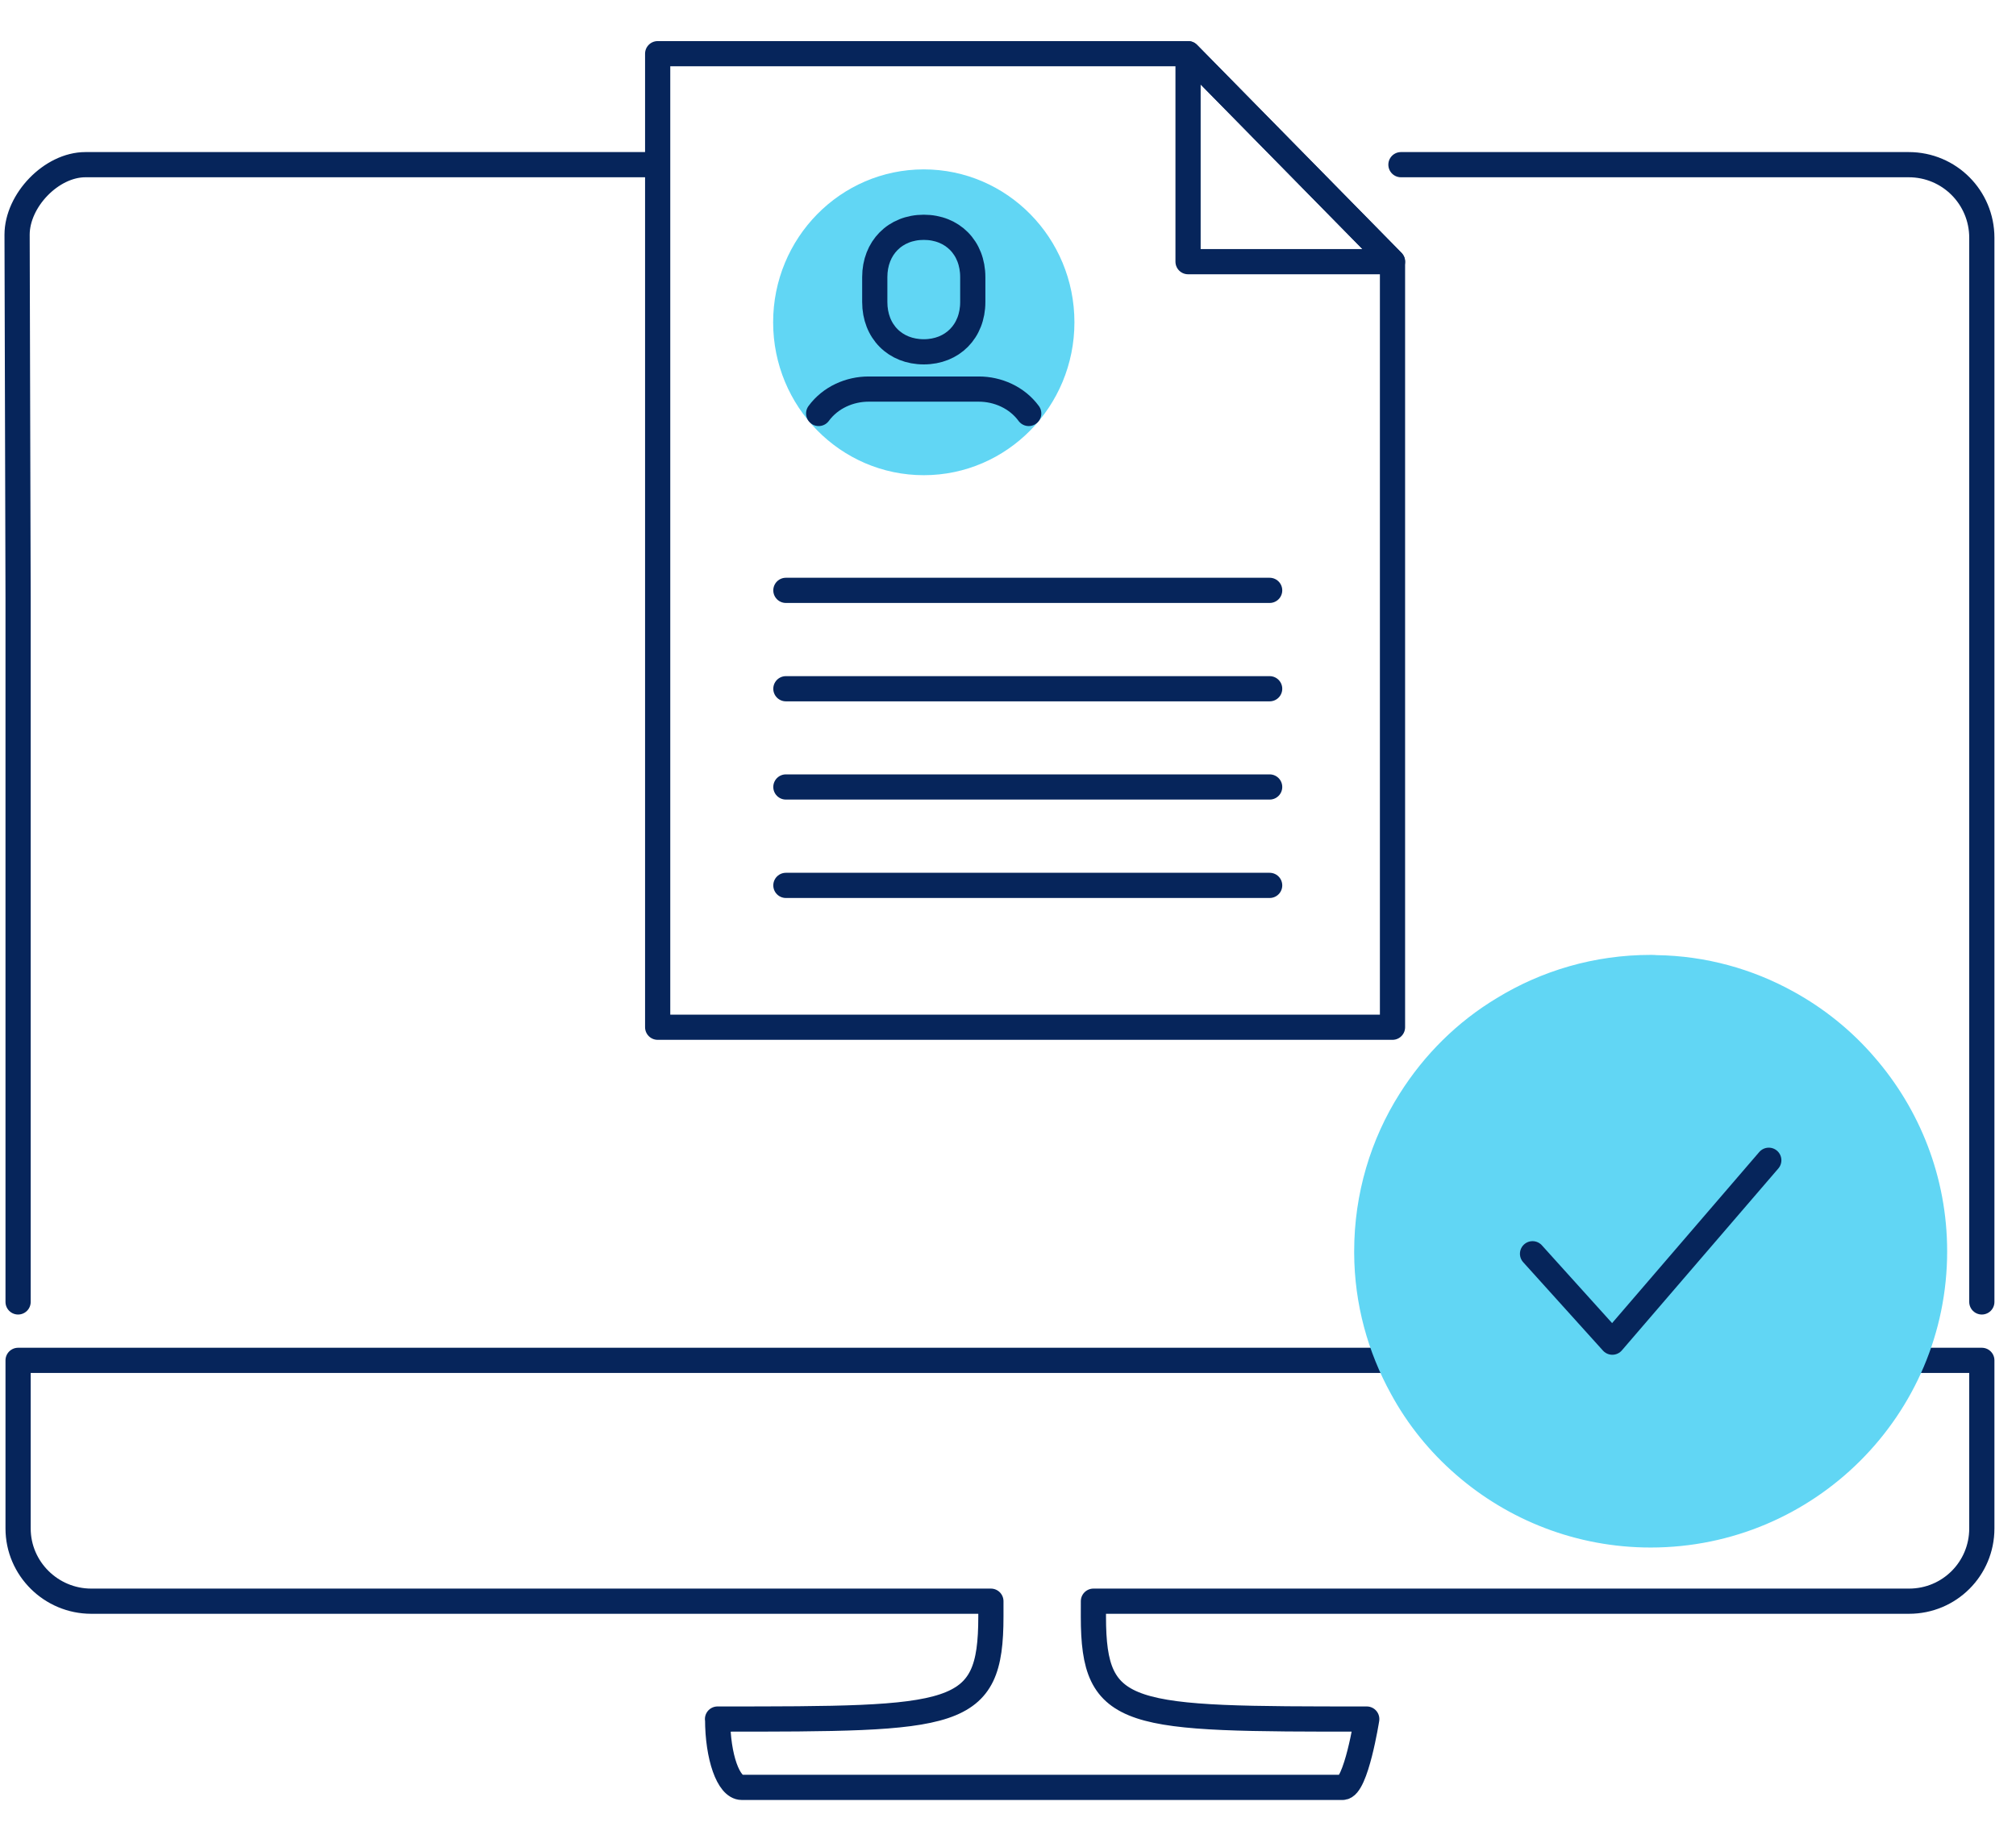
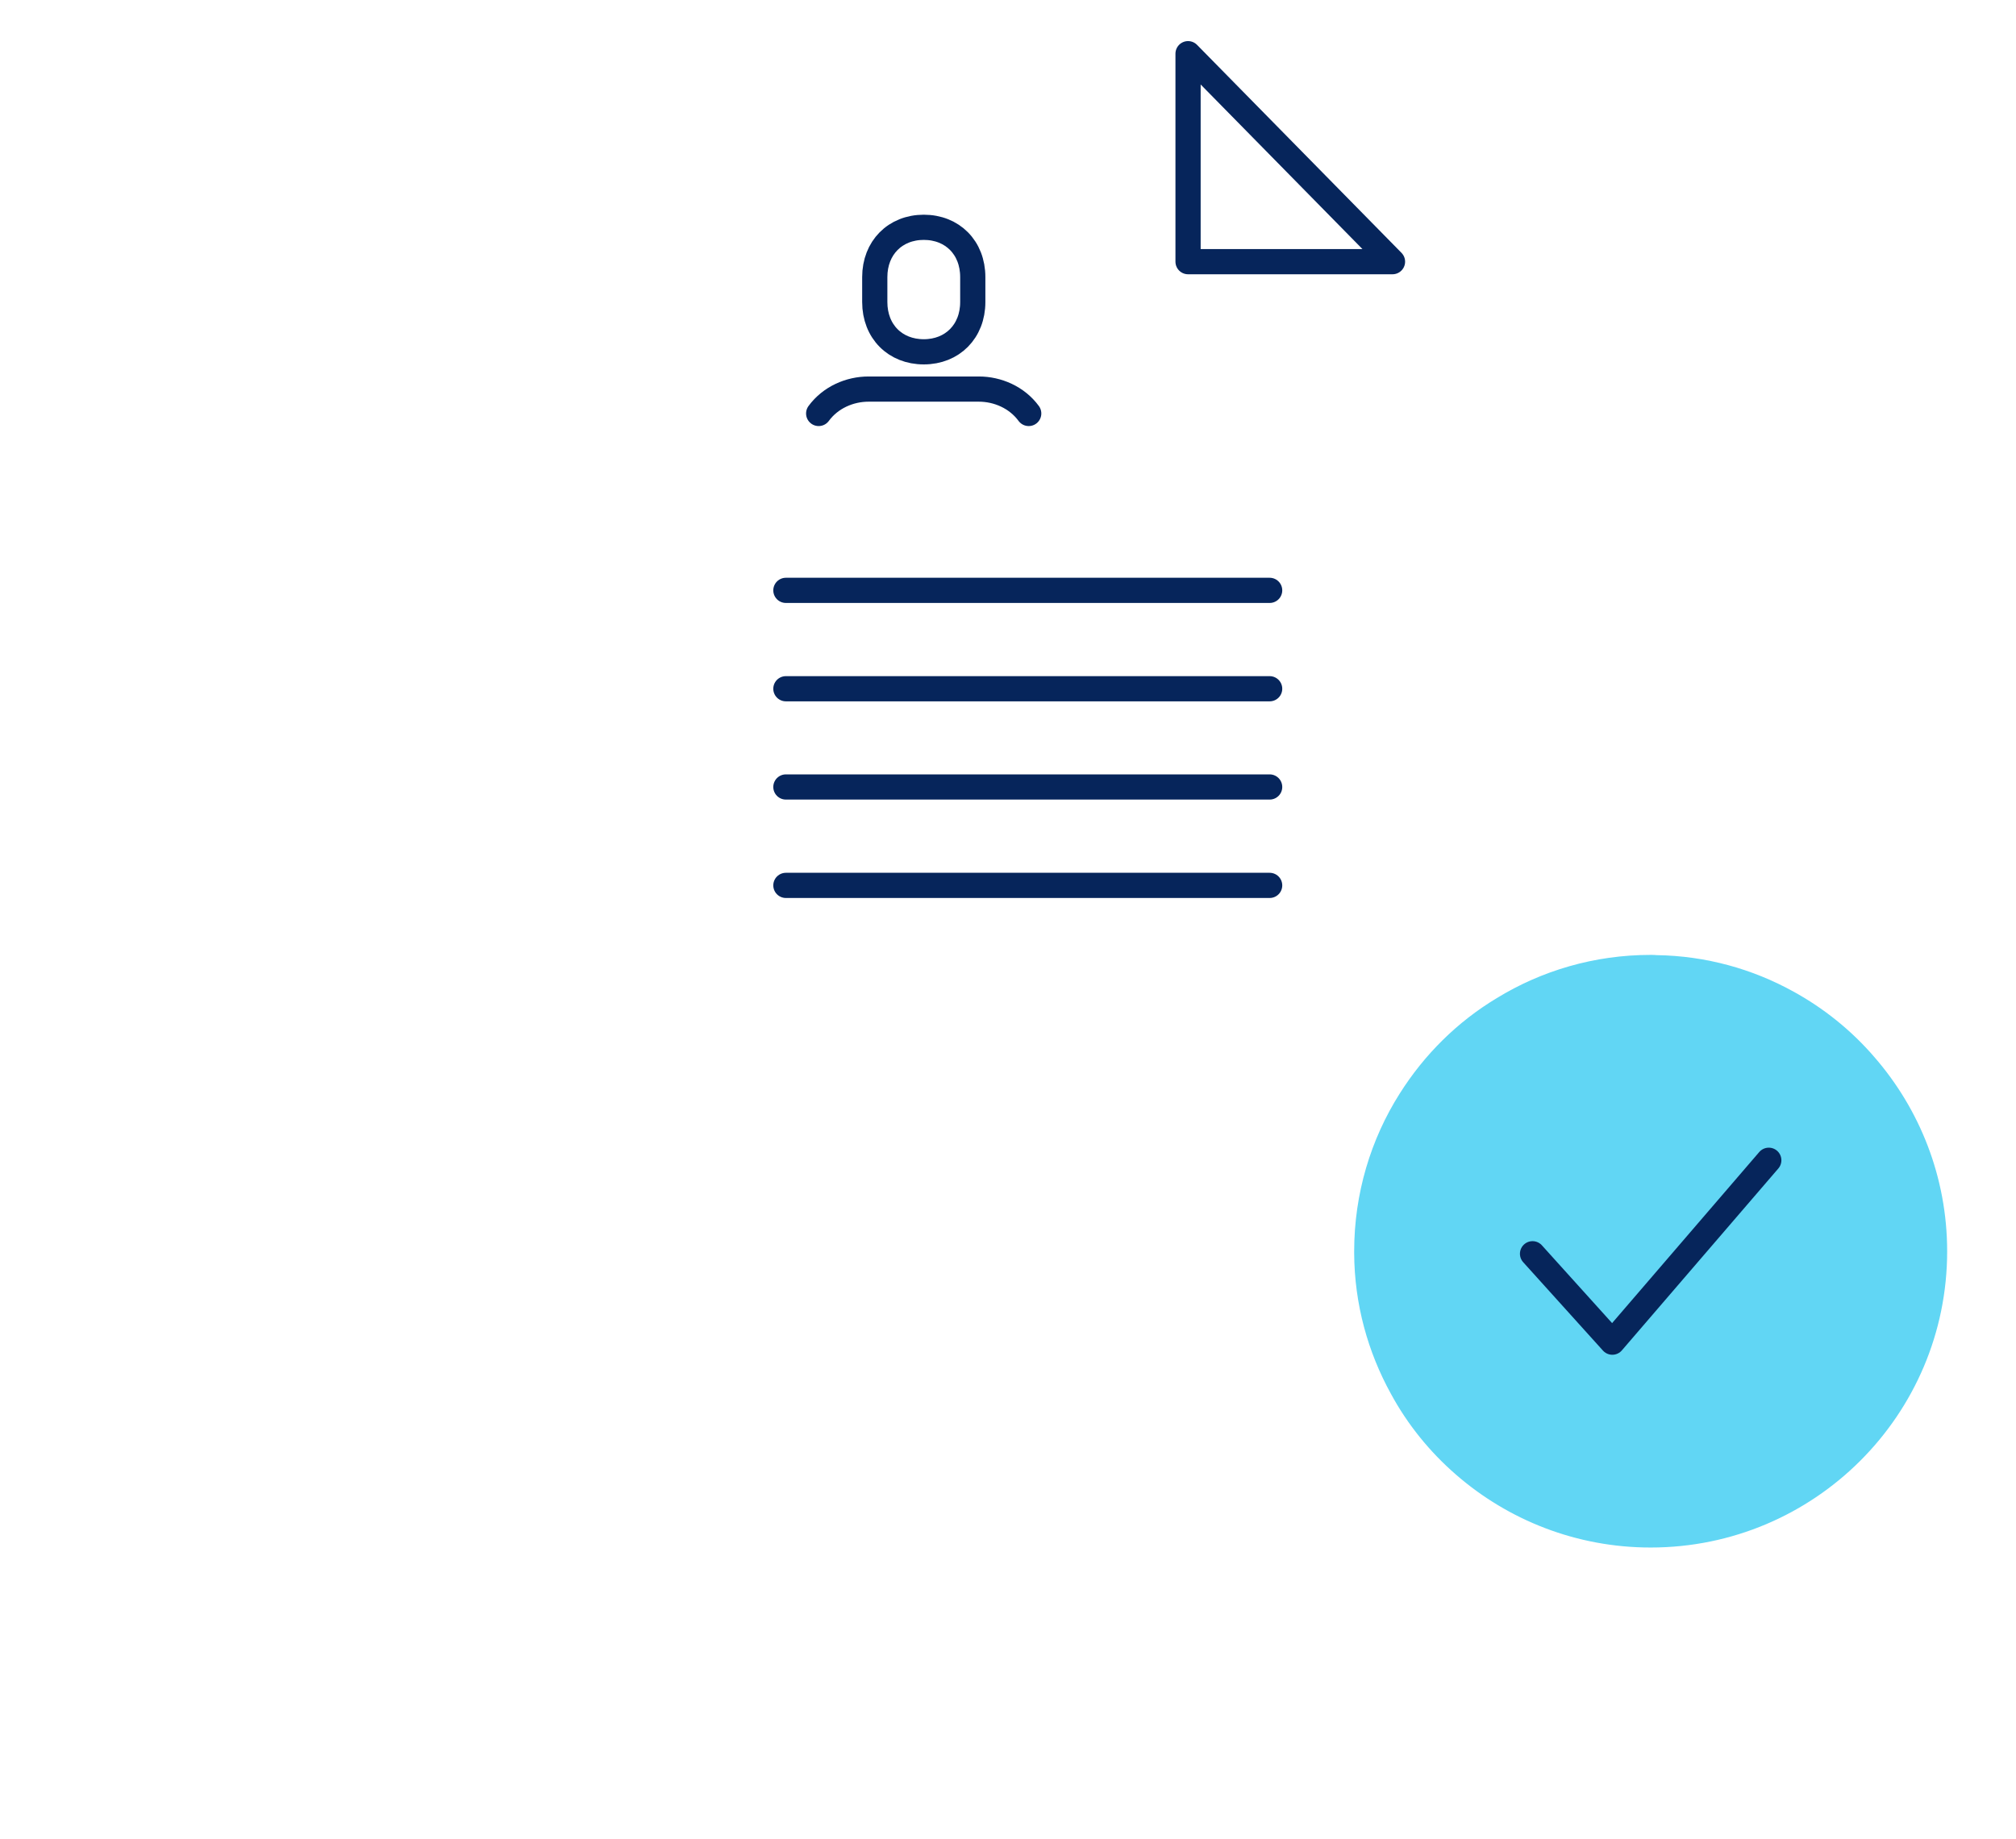
<svg xmlns="http://www.w3.org/2000/svg" width="80" height="73" viewBox="0 0 80 73" fill="none">
-   <path d="M55.258 10.386V40.772H26.098V2.131H47.145L55.258 10.386Z" stroke="#06255B" stroke-linecap="round" stroke-linejoin="round" />
  <path d="M47.145 10.386V2.131L55.258 10.386H47.145Z" stroke="#06255B" stroke-linecap="round" stroke-linejoin="round" />
  <path d="M31.186 23.432H50.383" stroke="#06255B" stroke-linecap="round" stroke-linejoin="round" />
  <path d="M31.186 27.337H50.383" stroke="#06255B" stroke-linecap="round" stroke-linejoin="round" />
  <path d="M31.186 31.236H50.383" stroke="#06255B" stroke-linecap="round" stroke-linejoin="round" />
  <path d="M31.186 35.142H50.383" stroke="#06255B" stroke-linecap="round" stroke-linejoin="round" />
-   <path d="M36.658 18.361C39.683 18.361 42.136 15.867 42.136 12.792C42.136 9.716 39.683 7.223 36.658 7.223C33.632 7.223 31.18 9.716 31.18 12.792C31.18 15.867 33.632 18.361 36.658 18.361Z" fill="#61D6F4" stroke="#61D6F4" stroke-linecap="round" stroke-linejoin="round" />
  <path d="M36.658 13.964C37.791 13.964 38.602 13.153 38.602 11.988V10.999C38.602 9.827 37.791 9.022 36.658 9.022C35.525 9.022 34.713 9.834 34.713 10.999V11.988C34.713 13.16 35.525 13.964 36.658 13.964Z" stroke="#06255B" stroke-linecap="round" stroke-linejoin="round" />
  <path d="M32.487 16.411C32.957 15.771 33.721 15.443 34.465 15.443H38.844C39.588 15.443 40.352 15.771 40.822 16.411" stroke="#06255B" stroke-linecap="round" stroke-linejoin="round" />
-   <path d="M0.718 51.675V23.729L0.678 9.316C0.678 7.96 2.034 6.536 3.39 6.536H25.762M78.644 51.675V9.438C78.644 7.838 77.356 6.536 75.742 6.536H55.593M28.478 68.231C28.478 69.733 28.908 70.943 29.433 70.943H53.281C53.81 70.943 54.236 68.231 54.236 68.231C44.746 68.231 43.389 68.231 43.389 64.163L43.39 63.553H75.756C77.356 63.553 78.644 62.265 78.644 60.665V53.994H0.718V60.665C0.718 62.265 2.034 63.553 3.62 63.553H39.321V64.163C39.321 68.231 37.965 68.231 28.478 68.231ZM28.478 68.231H28.473" stroke="#06255B" stroke-linecap="round" stroke-linejoin="round" />
  <path d="M76.768 49.666C76.768 55.884 71.72 60.923 65.502 60.923C62.679 60.923 60.085 59.876 58.106 58.153C57.112 57.291 56.268 56.253 55.635 55.084C54.756 53.492 54.246 51.671 54.237 49.737V49.666C54.237 47.468 54.87 45.401 55.969 43.669C56.901 42.191 58.159 40.942 59.654 40.045C61.36 38.999 63.365 38.401 65.502 38.401C65.573 38.401 65.652 38.401 65.722 38.41C67.604 38.436 69.372 38.937 70.919 39.79C72.089 40.432 73.136 41.277 73.998 42.279C75.721 44.258 76.768 46.843 76.768 49.666Z" fill="#61D6F4" stroke="#61D6F4" stroke-linecap="round" stroke-linejoin="round" />
  <path d="M60.815 49.763L63.981 53.272L70.19 46.052" stroke="#06255B" stroke-linecap="round" stroke-linejoin="round" />
</svg>